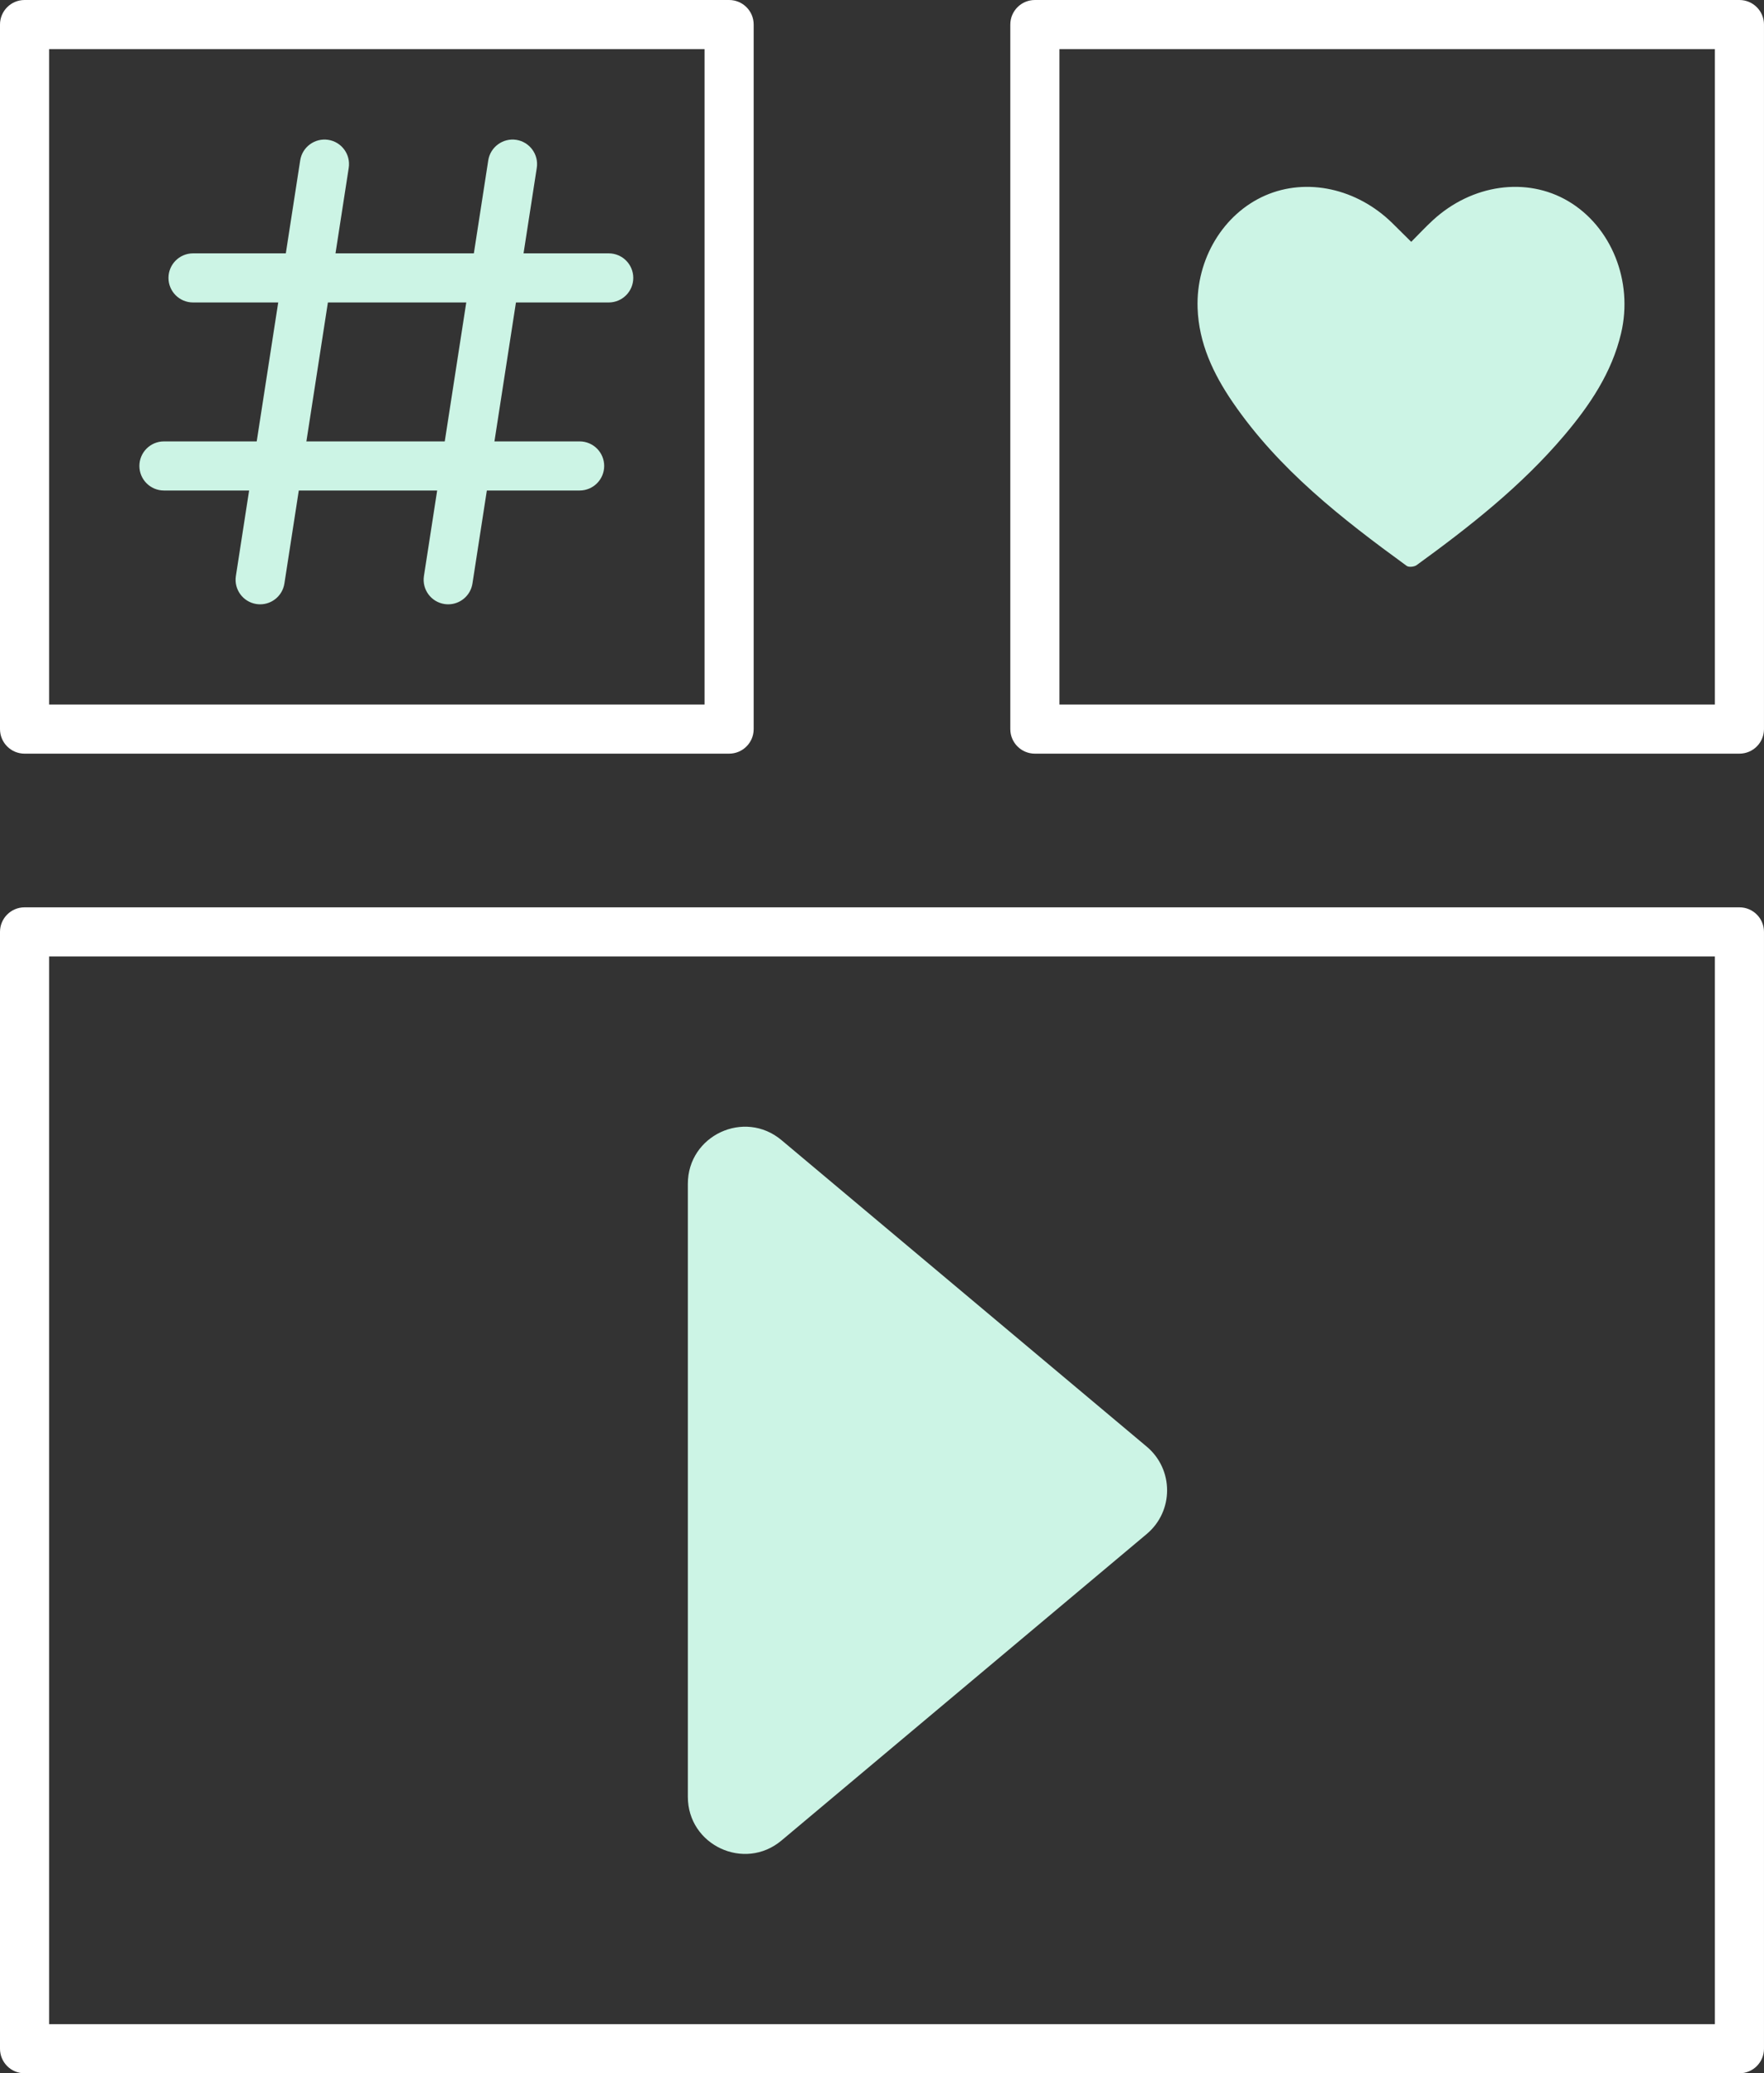
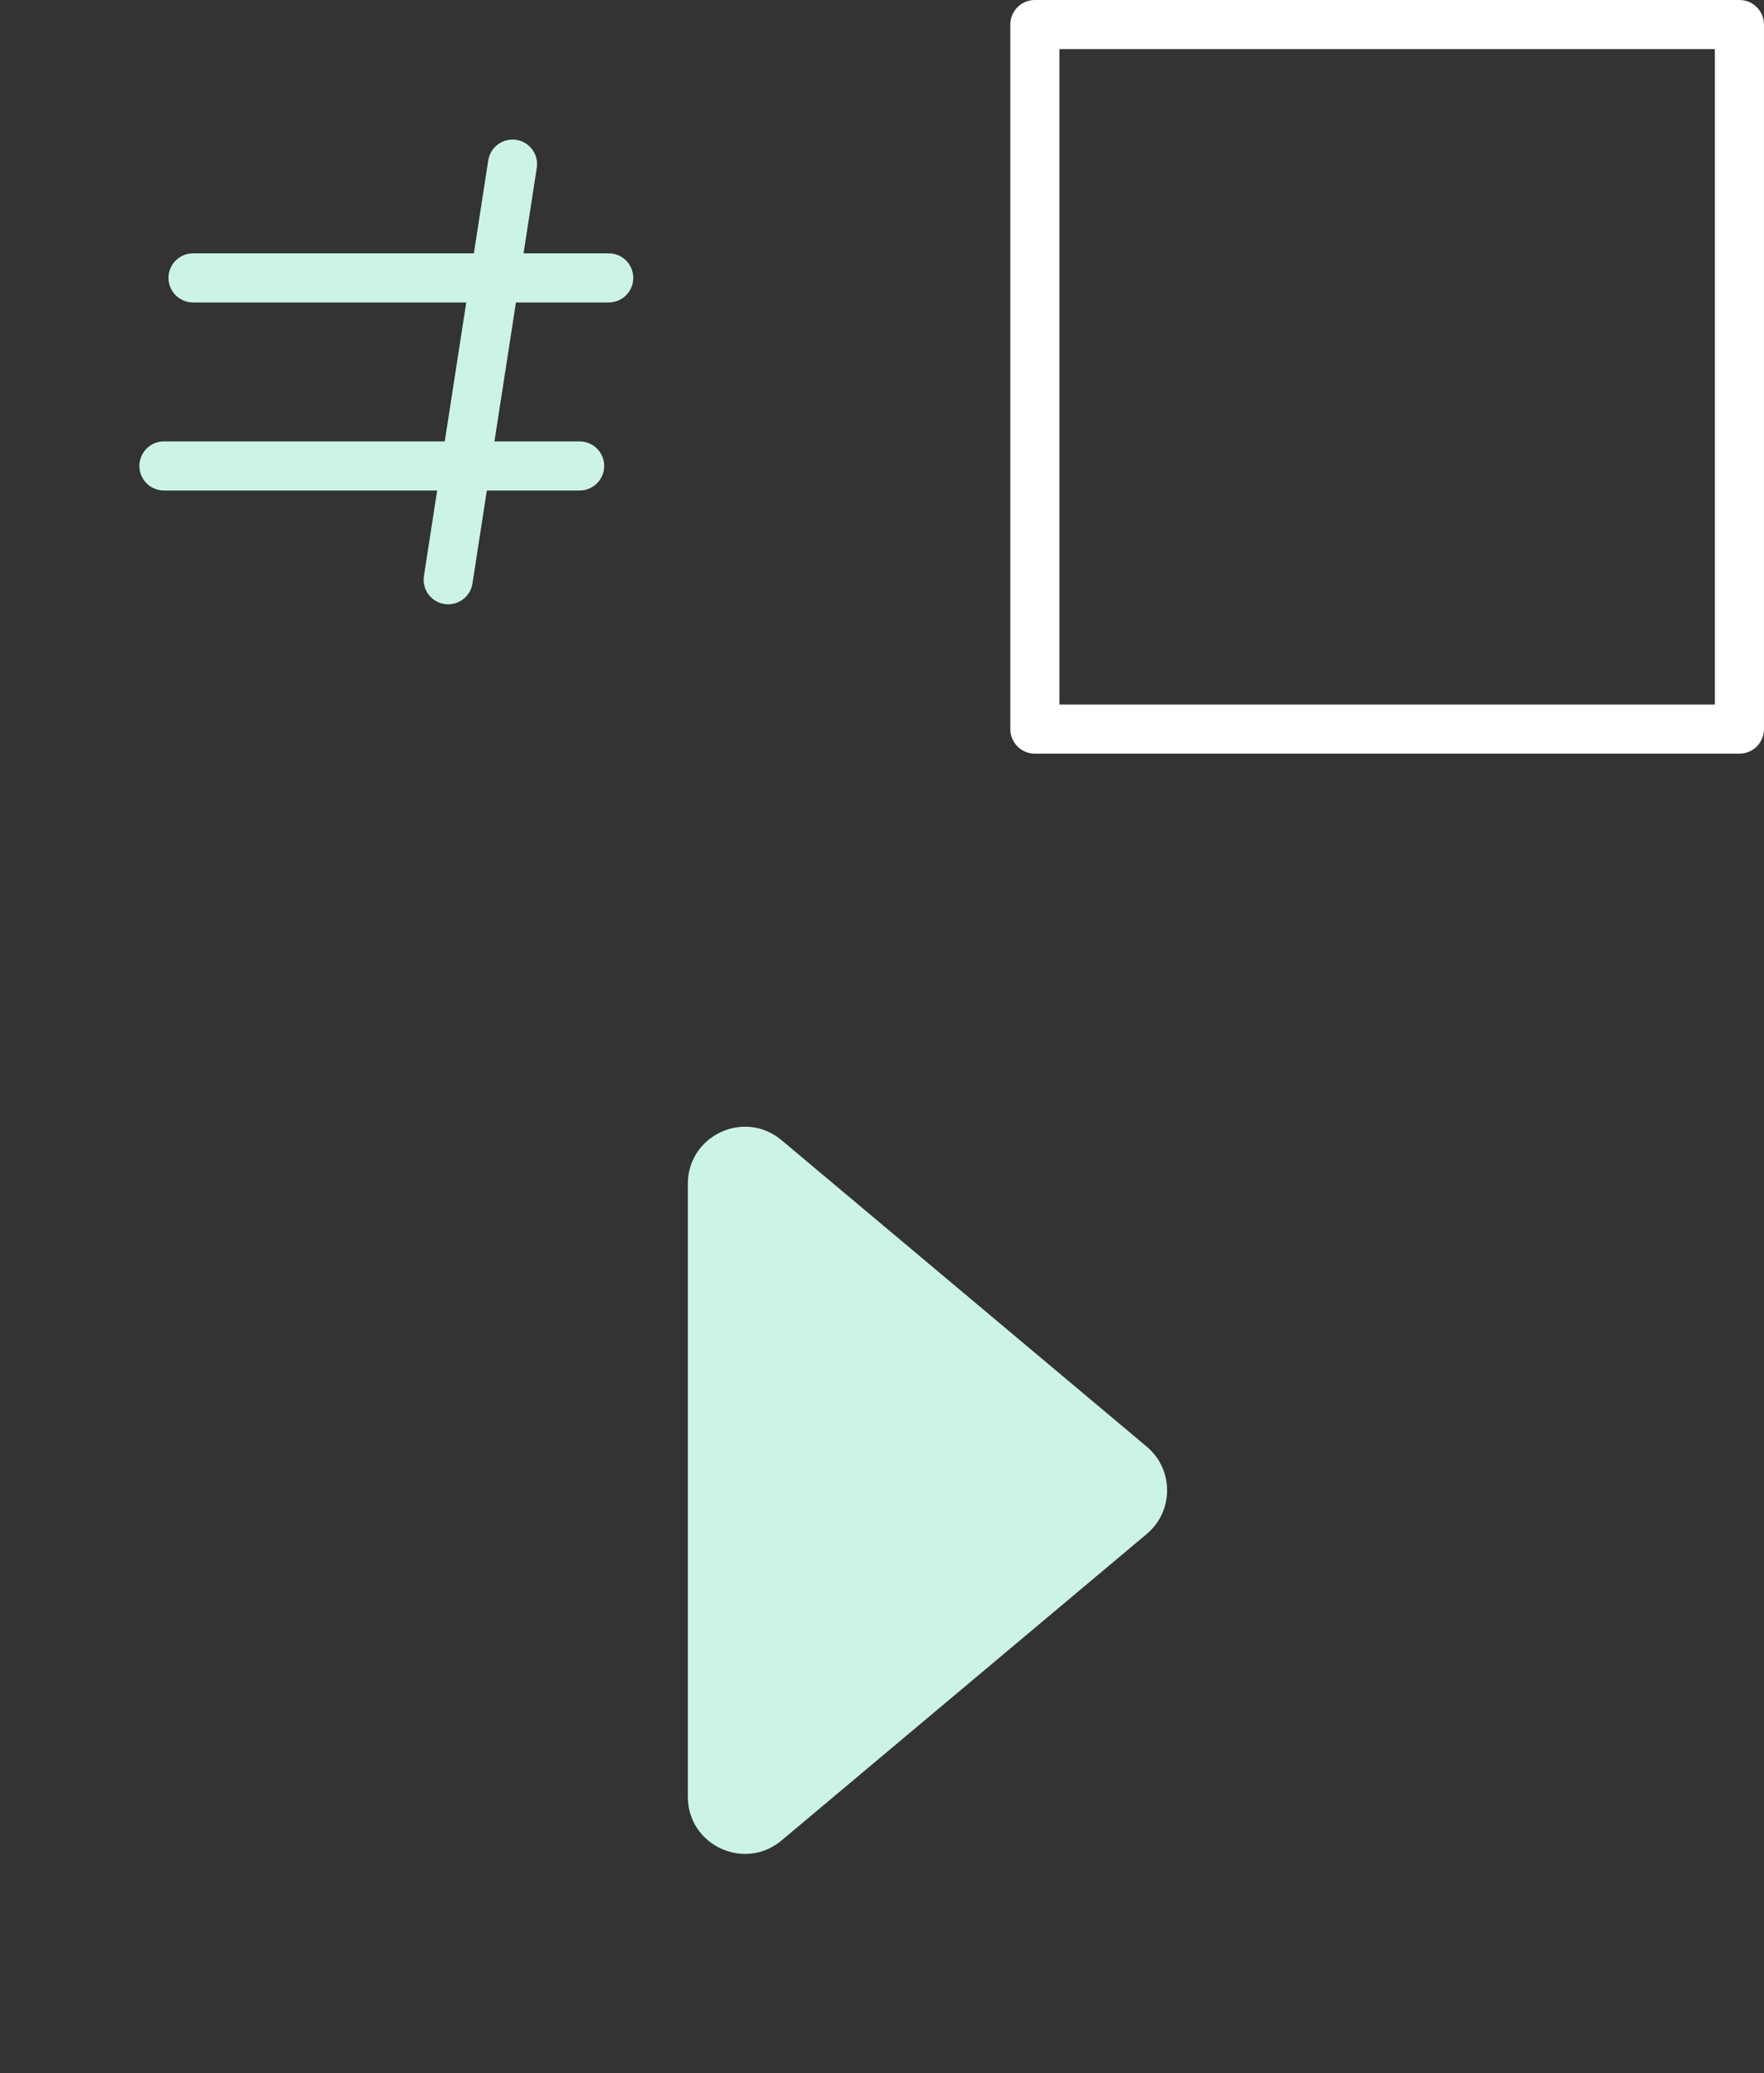
<svg xmlns="http://www.w3.org/2000/svg" fill="#000000" height="500" preserveAspectRatio="xMidYMid meet" version="1" viewBox="0.0 0.0 425.4 500.0" width="425.4" zoomAndPan="magnify">
  <rect x="0.0" y="0.0" width="425.4" height="500.0" fill="#333333" stroke="none" />
  <g id="Illustration">
    <g id="change1_1">
-       <path d="M165.879,391.298v42.024c0,11.681,13.643,18.042,22.591,10.533 l88.072-73.914c6.548-5.495,6.548-15.571,0-21.066l-88.072-73.914 c-8.947-7.509-22.591-1.148-22.591,10.533V391.298z" fill="#ccf4e5" />
+       <path d="M165.879,391.298v42.024c0,11.681,13.643,18.042,22.591,10.533 l88.072-73.914c6.548-5.495,6.548-15.571,0-21.066l-88.072-73.914 c-8.947-7.509-22.591-1.148-22.591,10.533V391.298" fill="#ccf4e5" />
    </g>
    <g id="change2_1">
-       <path d="M419.474,500H5.921C2.651,500,0,497.349,0,494.079V224.735 c0-3.27,2.651-5.921,5.921-5.921h413.554c3.27,0,5.921,2.651,5.921,5.921 v269.344C425.395,497.349,422.744,500,419.474,500z M11.841,488.159h401.713V230.656 H11.841V488.159z" fill="#ffffff" />
-     </g>
+       </g>
    <g id="change2_2">
      <path d="M419.474,181.753H249.562c-3.27,0-5.921-2.651-5.921-5.921V5.921 C243.641,2.651,246.292,0,249.562,0h169.912c3.27,0,5.921,2.651,5.921,5.921v169.912 C425.395,179.102,422.744,181.753,419.474,181.753z M255.483,169.912h158.071V11.841 H255.483V169.912z" fill="#ffffff" />
    </g>
    <g id="change2_3">
-       <path d="M175.833,181.753H5.921C2.651,181.753,0,179.102,0,175.833V5.921 C0,2.651,2.651,0,5.921,0h169.912c3.27,0,5.921,2.651,5.921,5.921v169.912 C181.753,179.102,179.102,181.753,175.833,181.753z M11.841,169.912h158.071V11.841 H11.841V169.912z" fill="#ffffff" />
-     </g>
+       </g>
    <g id="change1_2">
      <path d="M108.093,145.739c-0.304,0-0.607-0.023-0.914-0.069 c-3.232-0.5-5.446-3.524-4.946-6.756l15.513-100.245 c0.503-3.235,3.559-5.435,6.756-4.946c3.232,0.5,5.446,3.524,4.946,6.756 l-15.513,100.245C113.482,143.648,110.961,145.739,108.093,145.739z" fill="#ccf4e5" />
    </g>
    <g id="change1_3">
-       <path d="M62.744,145.739c-0.304,0-0.607-0.023-0.914-0.069 c-3.232-0.5-5.446-3.524-4.946-6.756L72.397,38.669 c0.5-3.235,3.541-5.435,6.756-4.946c3.232,0.5,5.446,3.524,4.946,6.756 L68.586,140.723C68.133,143.648,65.612,145.739,62.744,145.739z" fill="#ccf4e5" />
-     </g>
+       </g>
    <g id="change1_4">
      <path d="M146.797,72.943H46.552c-3.27,0-5.921-2.651-5.921-5.921 c0-3.27,2.651-5.921,5.921-5.921h100.245c3.27,0,5.921,2.651,5.921,5.921 C152.717,70.292,150.066,72.943,146.797,72.943z" fill="#ccf4e5" />
    </g>
    <g id="change1_5">
      <path d="M139.78,118.292H39.536c-3.27,0-5.921-2.651-5.921-5.921 c0-3.27,2.651-5.921,5.921-5.921h100.245c3.27,0,5.921,2.651,5.921,5.921 C145.701,115.641,143.05,118.292,139.78,118.292z" fill="#ccf4e5" />
    </g>
    <g id="change1_6">
-       <path d="M340.324,58.322c1.898-1.902,3.5-3.63,5.229-5.22 c9.44-8.677,22.586-10.515,32.61-4.604c10.414,6.141,15.742,19.292,12.773,31.876 c-2.241,9.501-7.542,17.363-13.742,24.673 c-10.315,12.163-22.749,21.938-35.575,31.247 c-0.566,0.411-1.875,0.549-2.379,0.183 c-15.649-11.387-30.875-23.259-41.967-39.476 c-4.68-6.842-8.177-14.229-8.466-22.705c-0.404-11.831,6.229-22.745,16.307-27.15 c9.991-4.367,22.115-1.728,30.671,6.68 C337.25,55.264,338.702,56.714,340.324,58.322z" fill="#ccf4e5" />
-     </g>
+       </g>
  </g>
</svg>